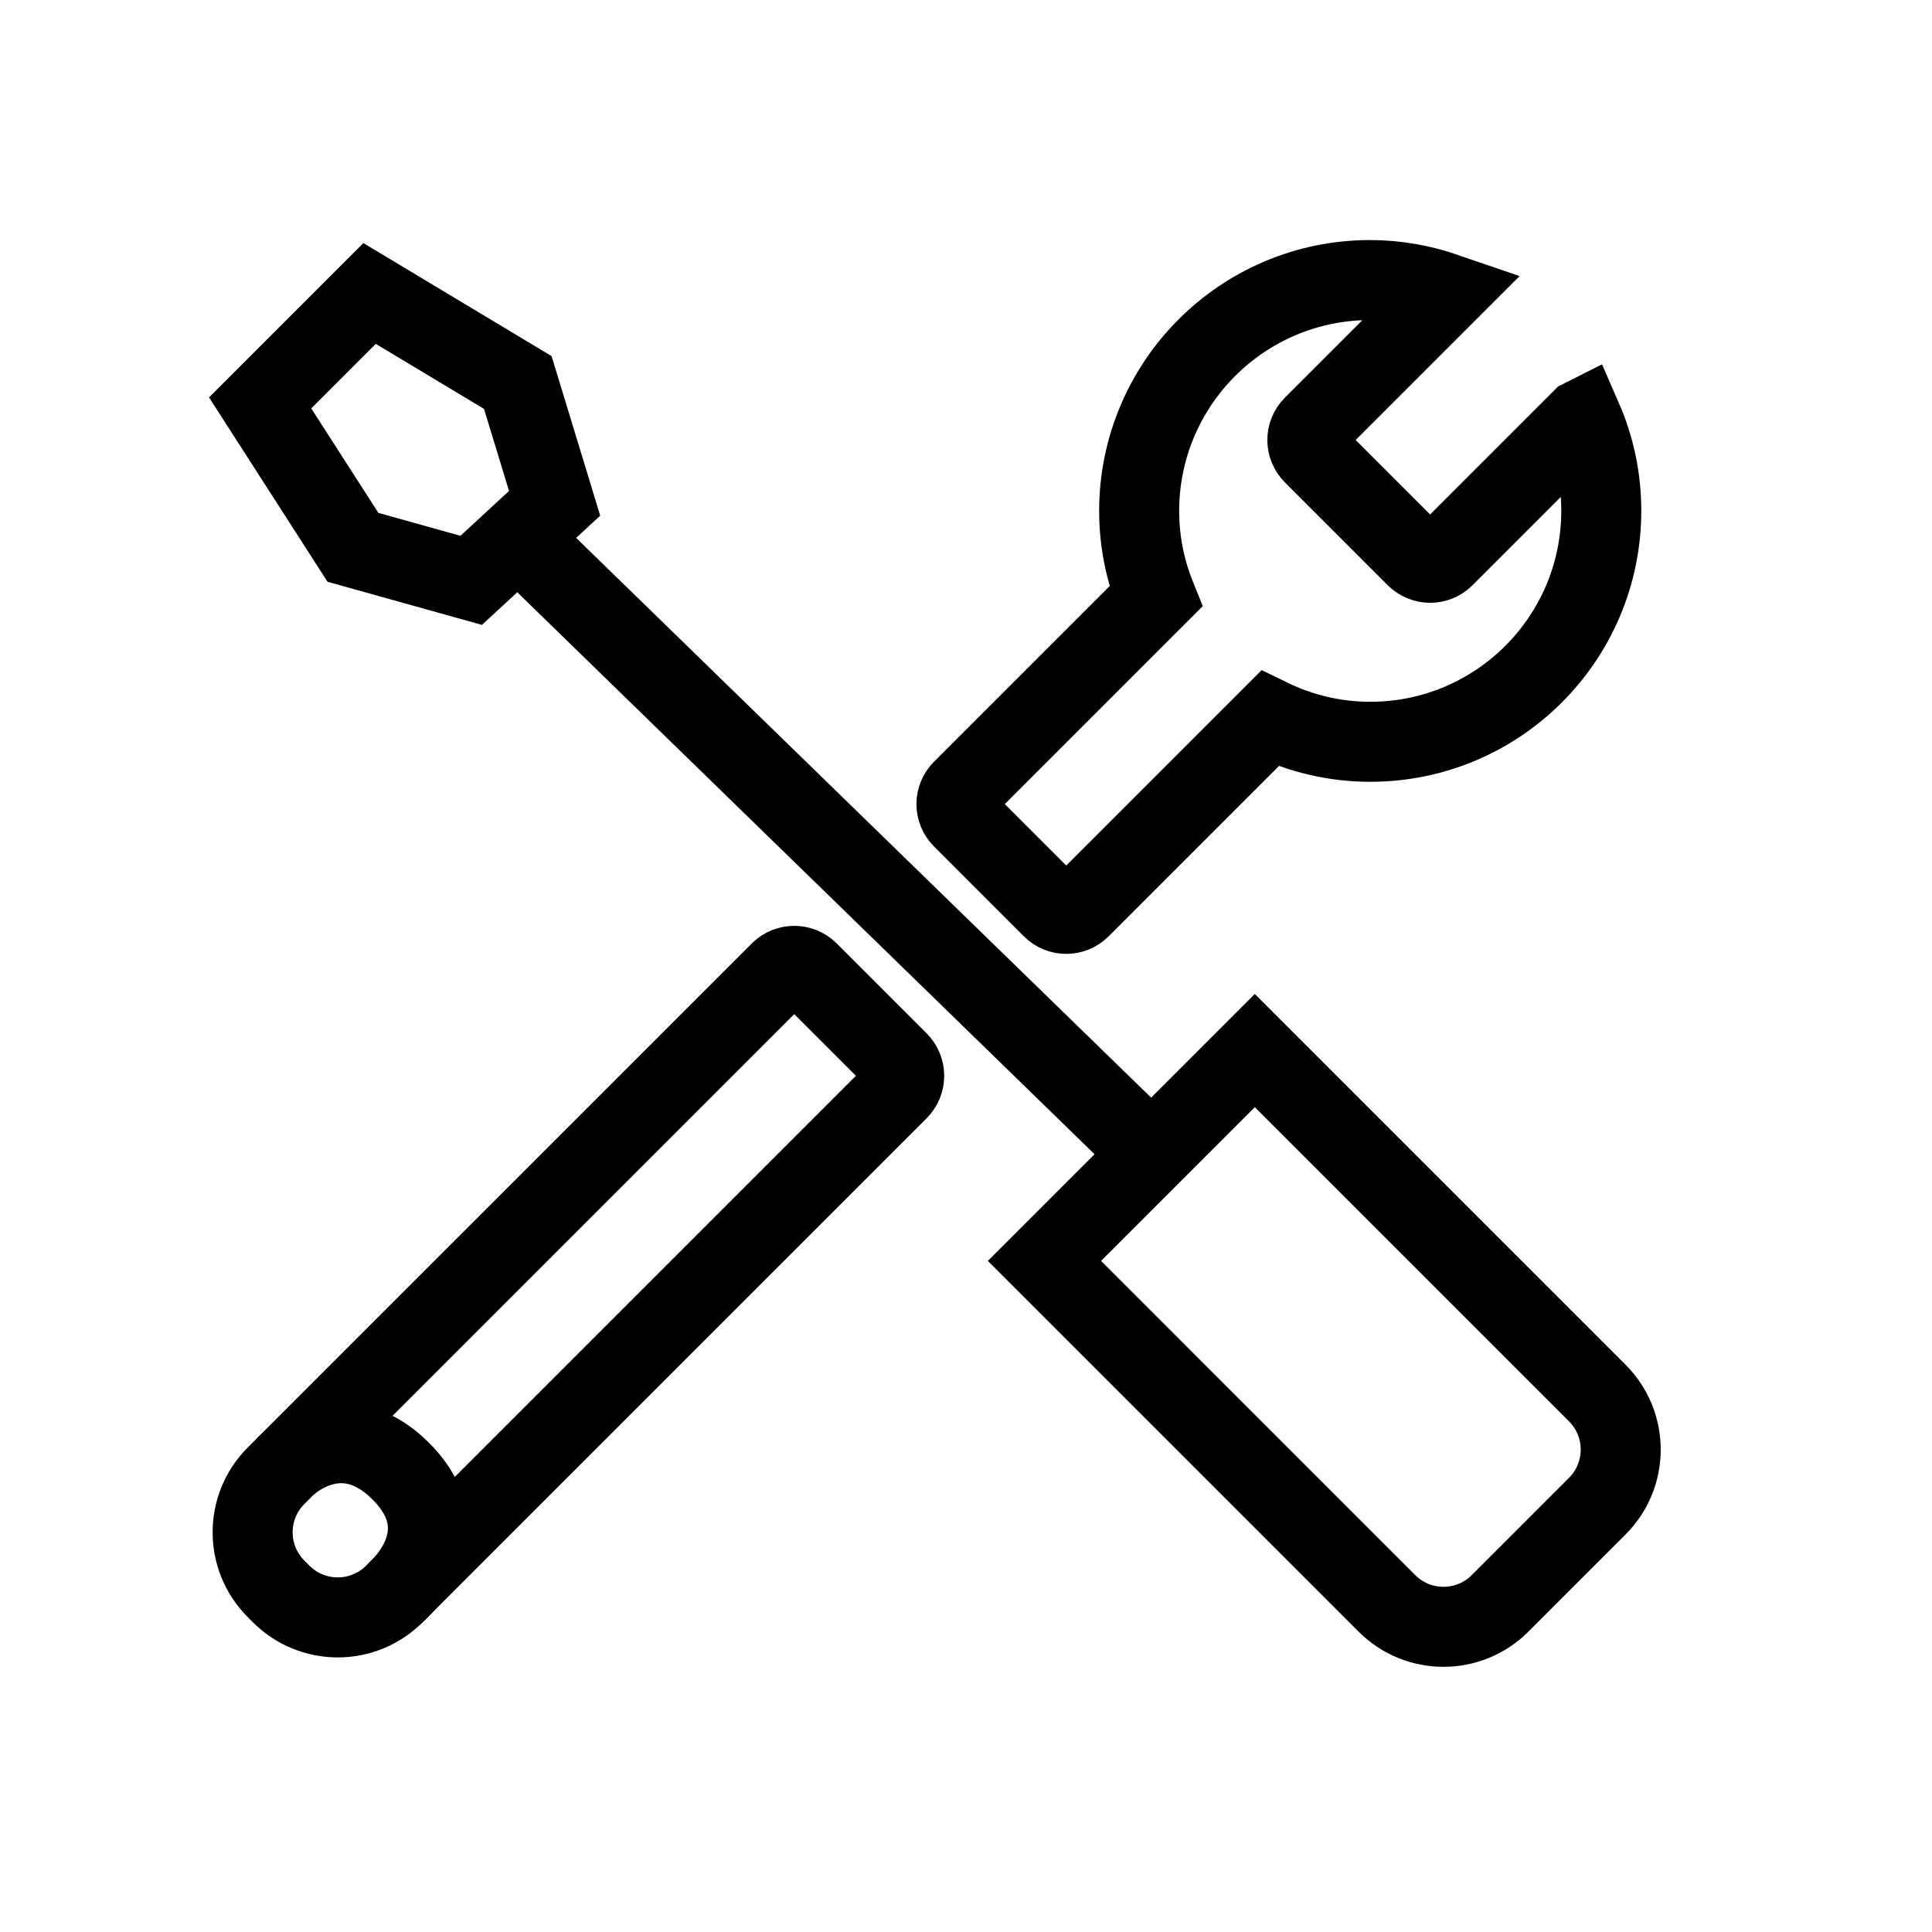
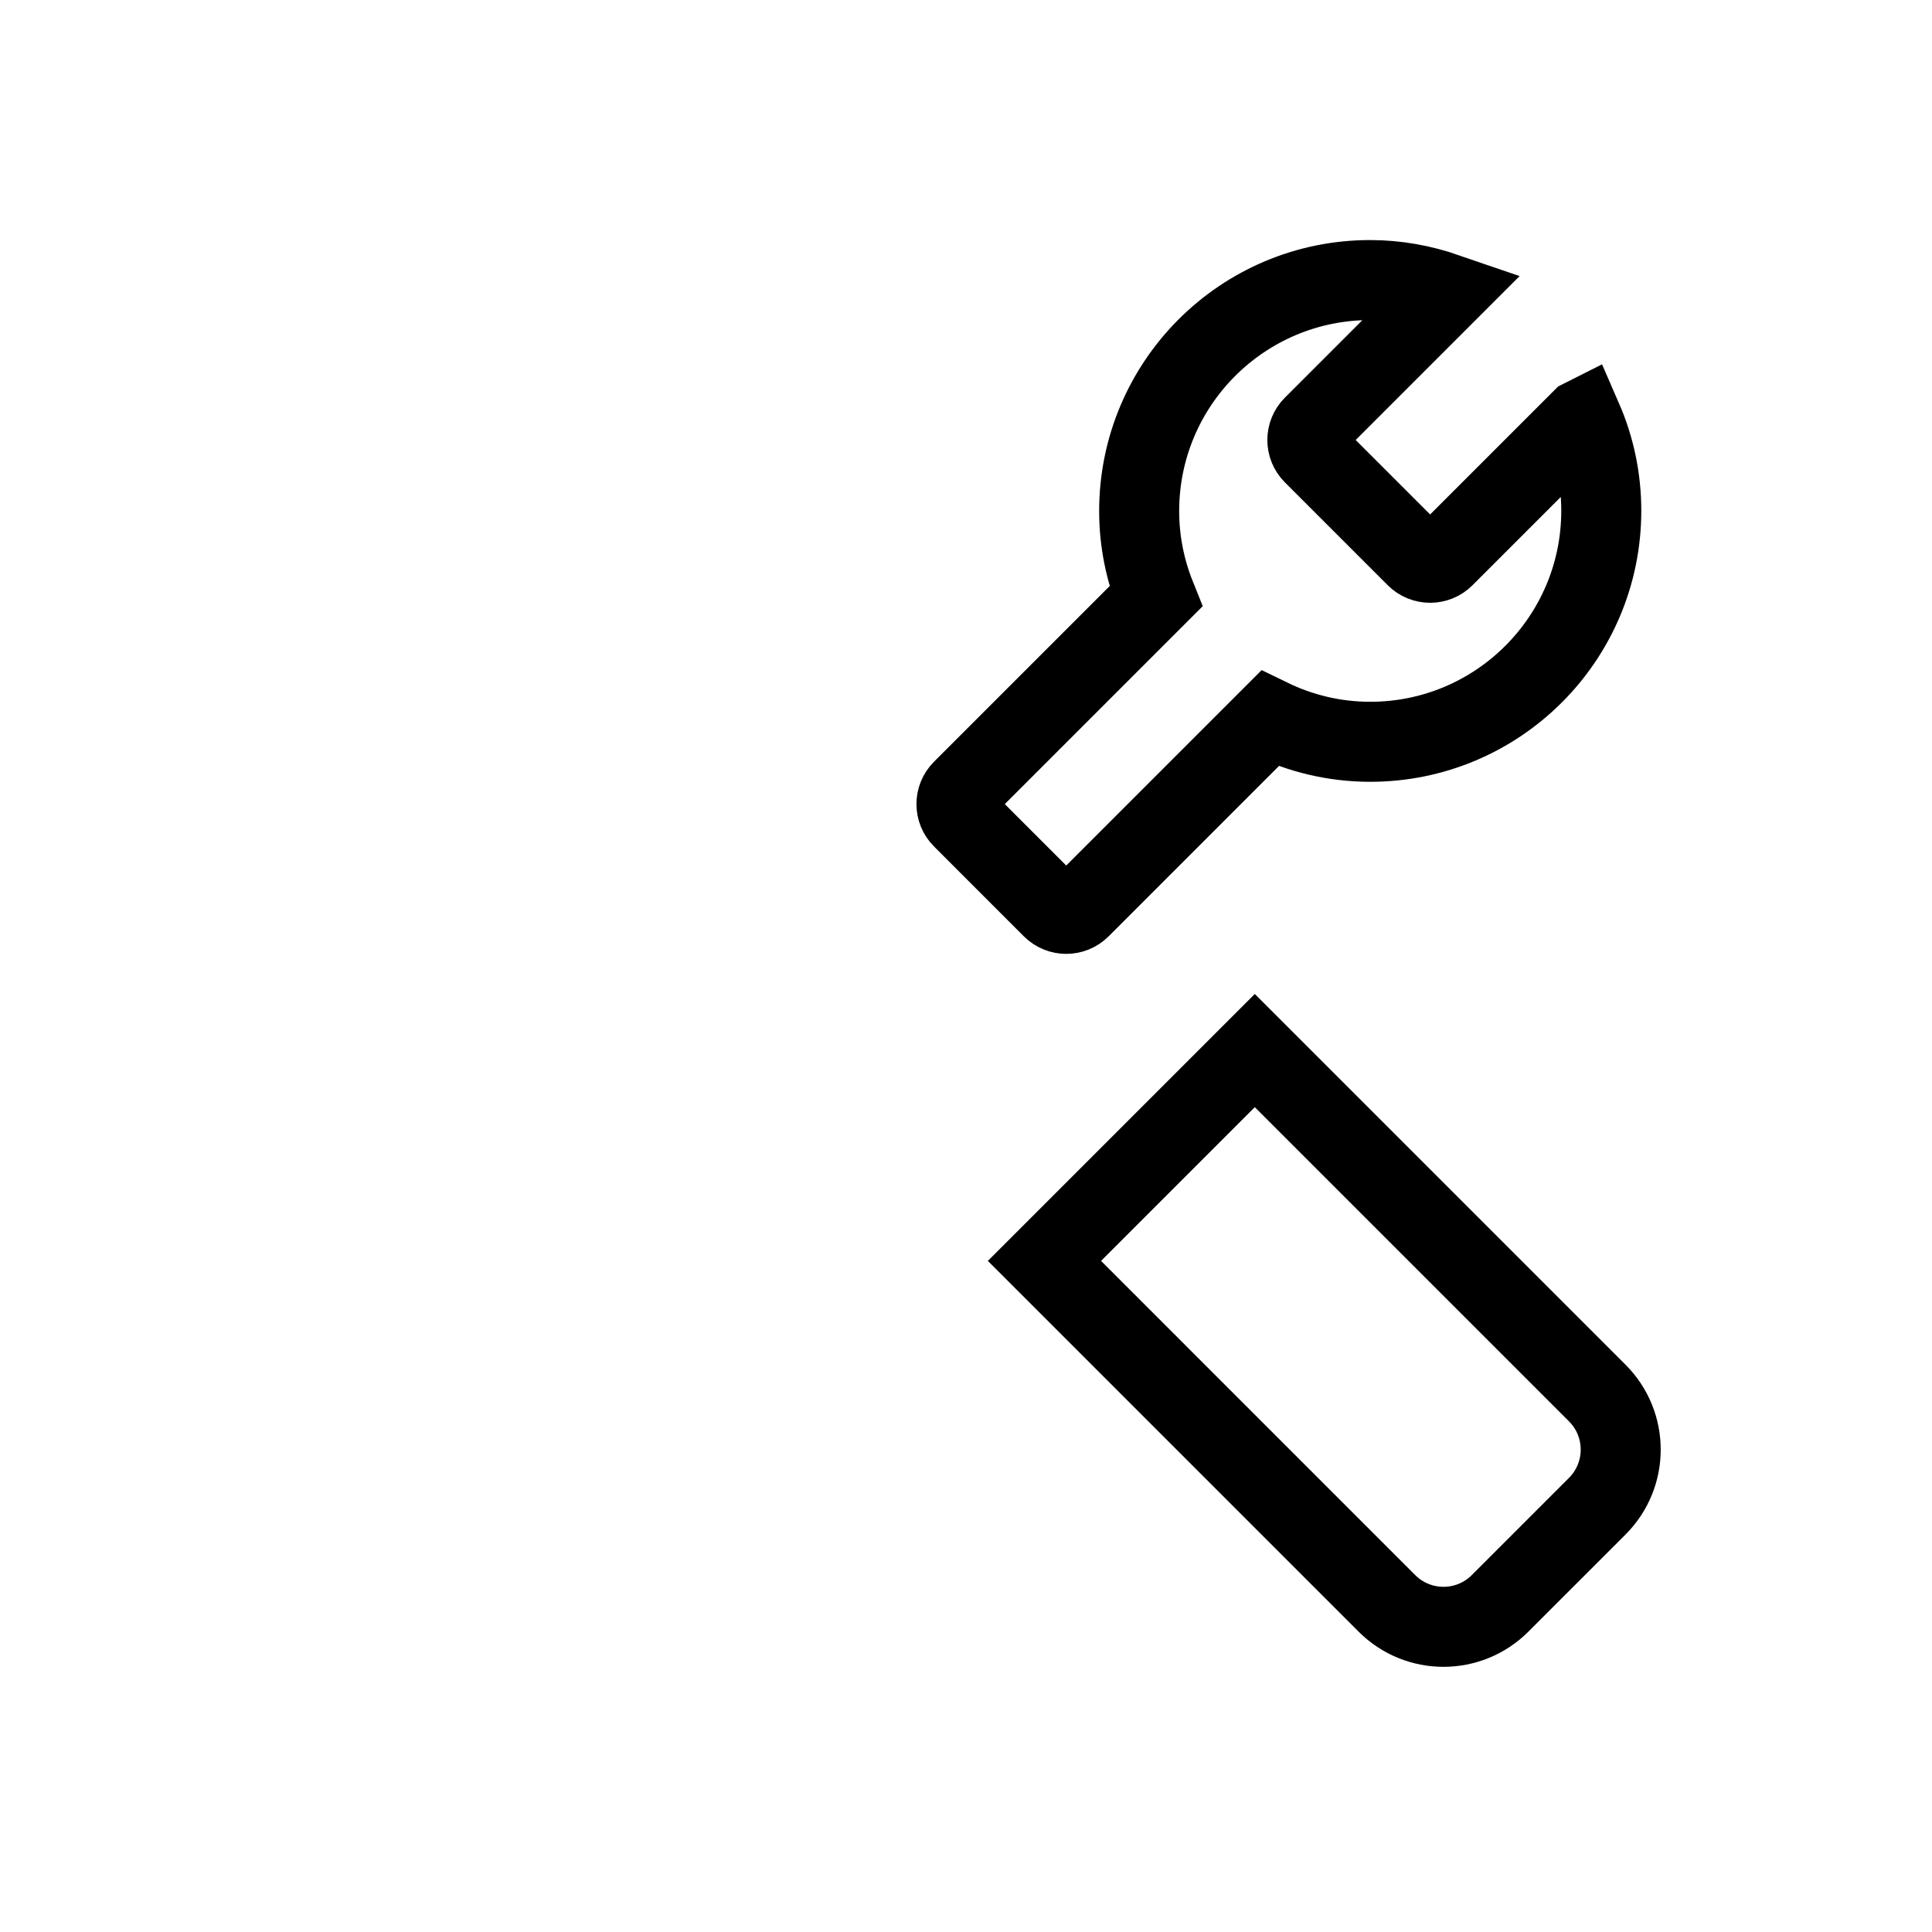
<svg xmlns="http://www.w3.org/2000/svg" width="153" height="153" viewBox="0 0 153 153" fill="none">
  <g clip-path="url(#clip0_1606_1275)">
-     <path d="M21.864 116.865L61.778 76.952C62.394 76.335 63.402 76.335 64.018 76.952L71.143 84.076C71.759 84.692 71.759 85.701 71.143 86.317L31.229 126.23C28.753 128.706 24.743 128.706 22.267 126.23L21.864 125.827C19.388 123.351 19.388 119.341 21.864 116.865Z" stroke="black" stroke-width="6.337" stroke-miterlimit="10" />
    <path d="M125.272 33.206L114.373 44.105C113.755 44.723 112.757 44.723 112.139 44.105L103.996 35.962C103.378 35.344 103.378 34.346 103.996 33.728L114.515 23.209C112.63 22.56 110.618 22.179 108.511 22.179C98.403 22.179 90.213 30.37 90.213 40.477C90.213 42.87 90.688 45.151 91.528 47.242L76.208 62.562C75.59 63.179 75.59 64.177 76.208 64.795L83.321 71.909C83.939 72.526 84.937 72.526 85.555 71.909L100.558 56.906C102.966 58.078 105.659 58.744 108.511 58.744C118.618 58.744 126.809 50.553 126.809 40.446C126.809 37.863 126.27 35.408 125.304 33.19L125.272 33.206Z" stroke="black" stroke-width="6.337" stroke-miterlimit="10" />
-     <path d="M31.232 126.216C31.232 126.216 36.856 121.622 31.738 116.505C26.986 111.752 22.598 116.125 22.598 116.125" stroke="black" stroke-width="6.337" stroke-miterlimit="10" />
    <path d="M99.37 83.197L126.491 110.317C128.967 112.793 128.967 116.803 126.491 119.279L118.795 126.975C116.319 129.451 112.309 129.451 109.833 126.975L82.713 99.854L99.37 83.197Z" stroke="black" stroke-width="6.337" stroke-miterlimit="10" />
-     <path d="M41.022 42.537L91.195 91.379" stroke="black" stroke-width="6.337" stroke-miterlimit="10" />
-     <path d="M27.952 43.345L20.601 31.907L29.267 23.241L41.006 30.291L43.921 39.859L37.315 45.959L27.952 43.345Z" stroke="black" stroke-width="6.337" stroke-miterlimit="10" />
  </g>
  <defs>
    <clipPath id="clip0_1606_1275">
      <rect width="152.087" height="152.087" fill="white" />
    </clipPath>
  </defs>
</svg>